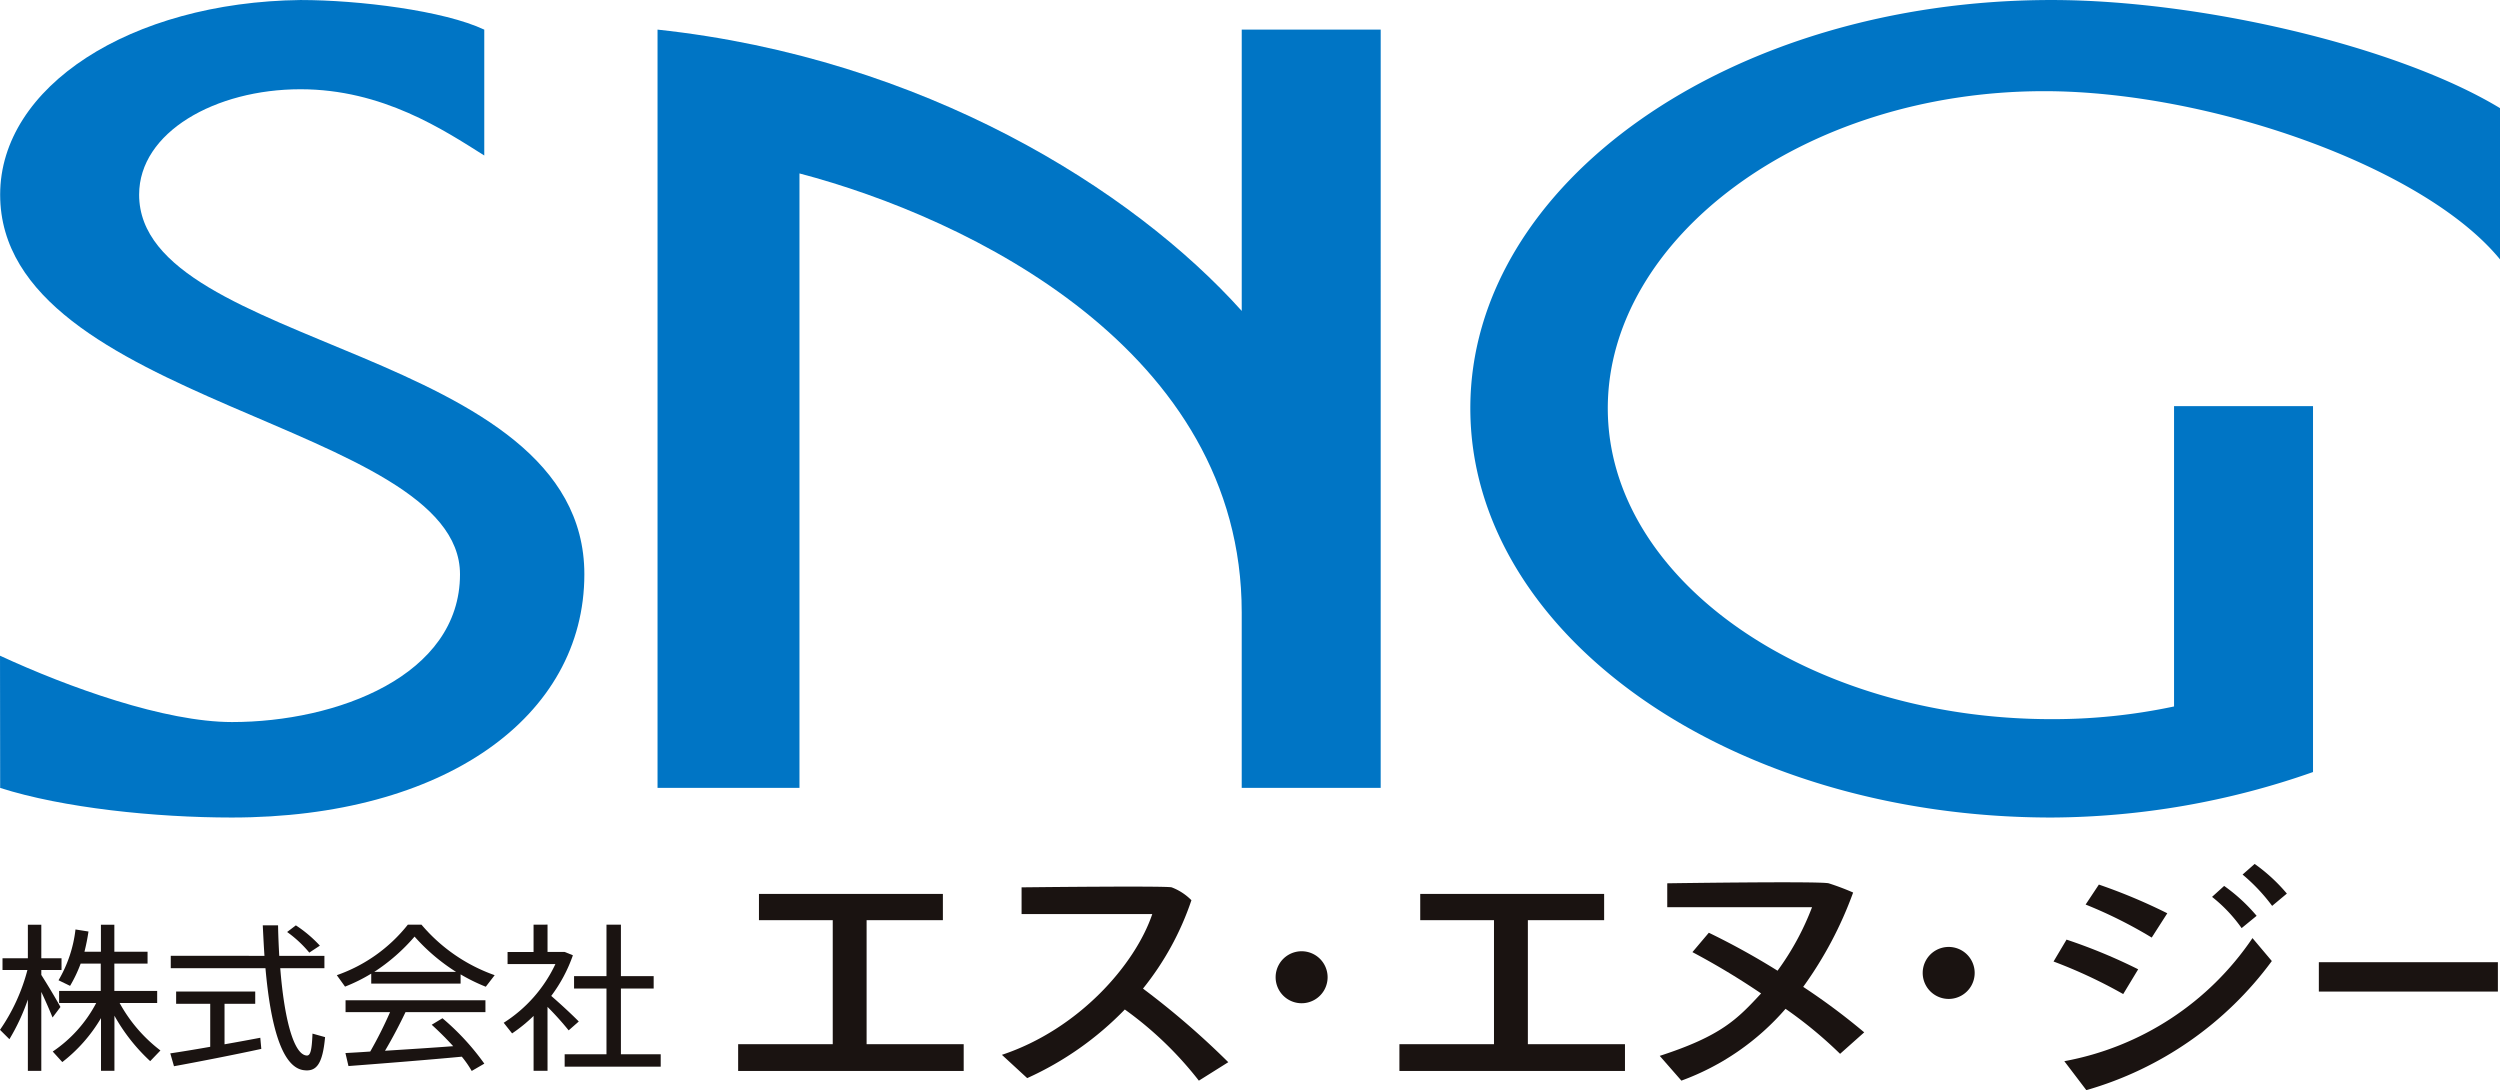
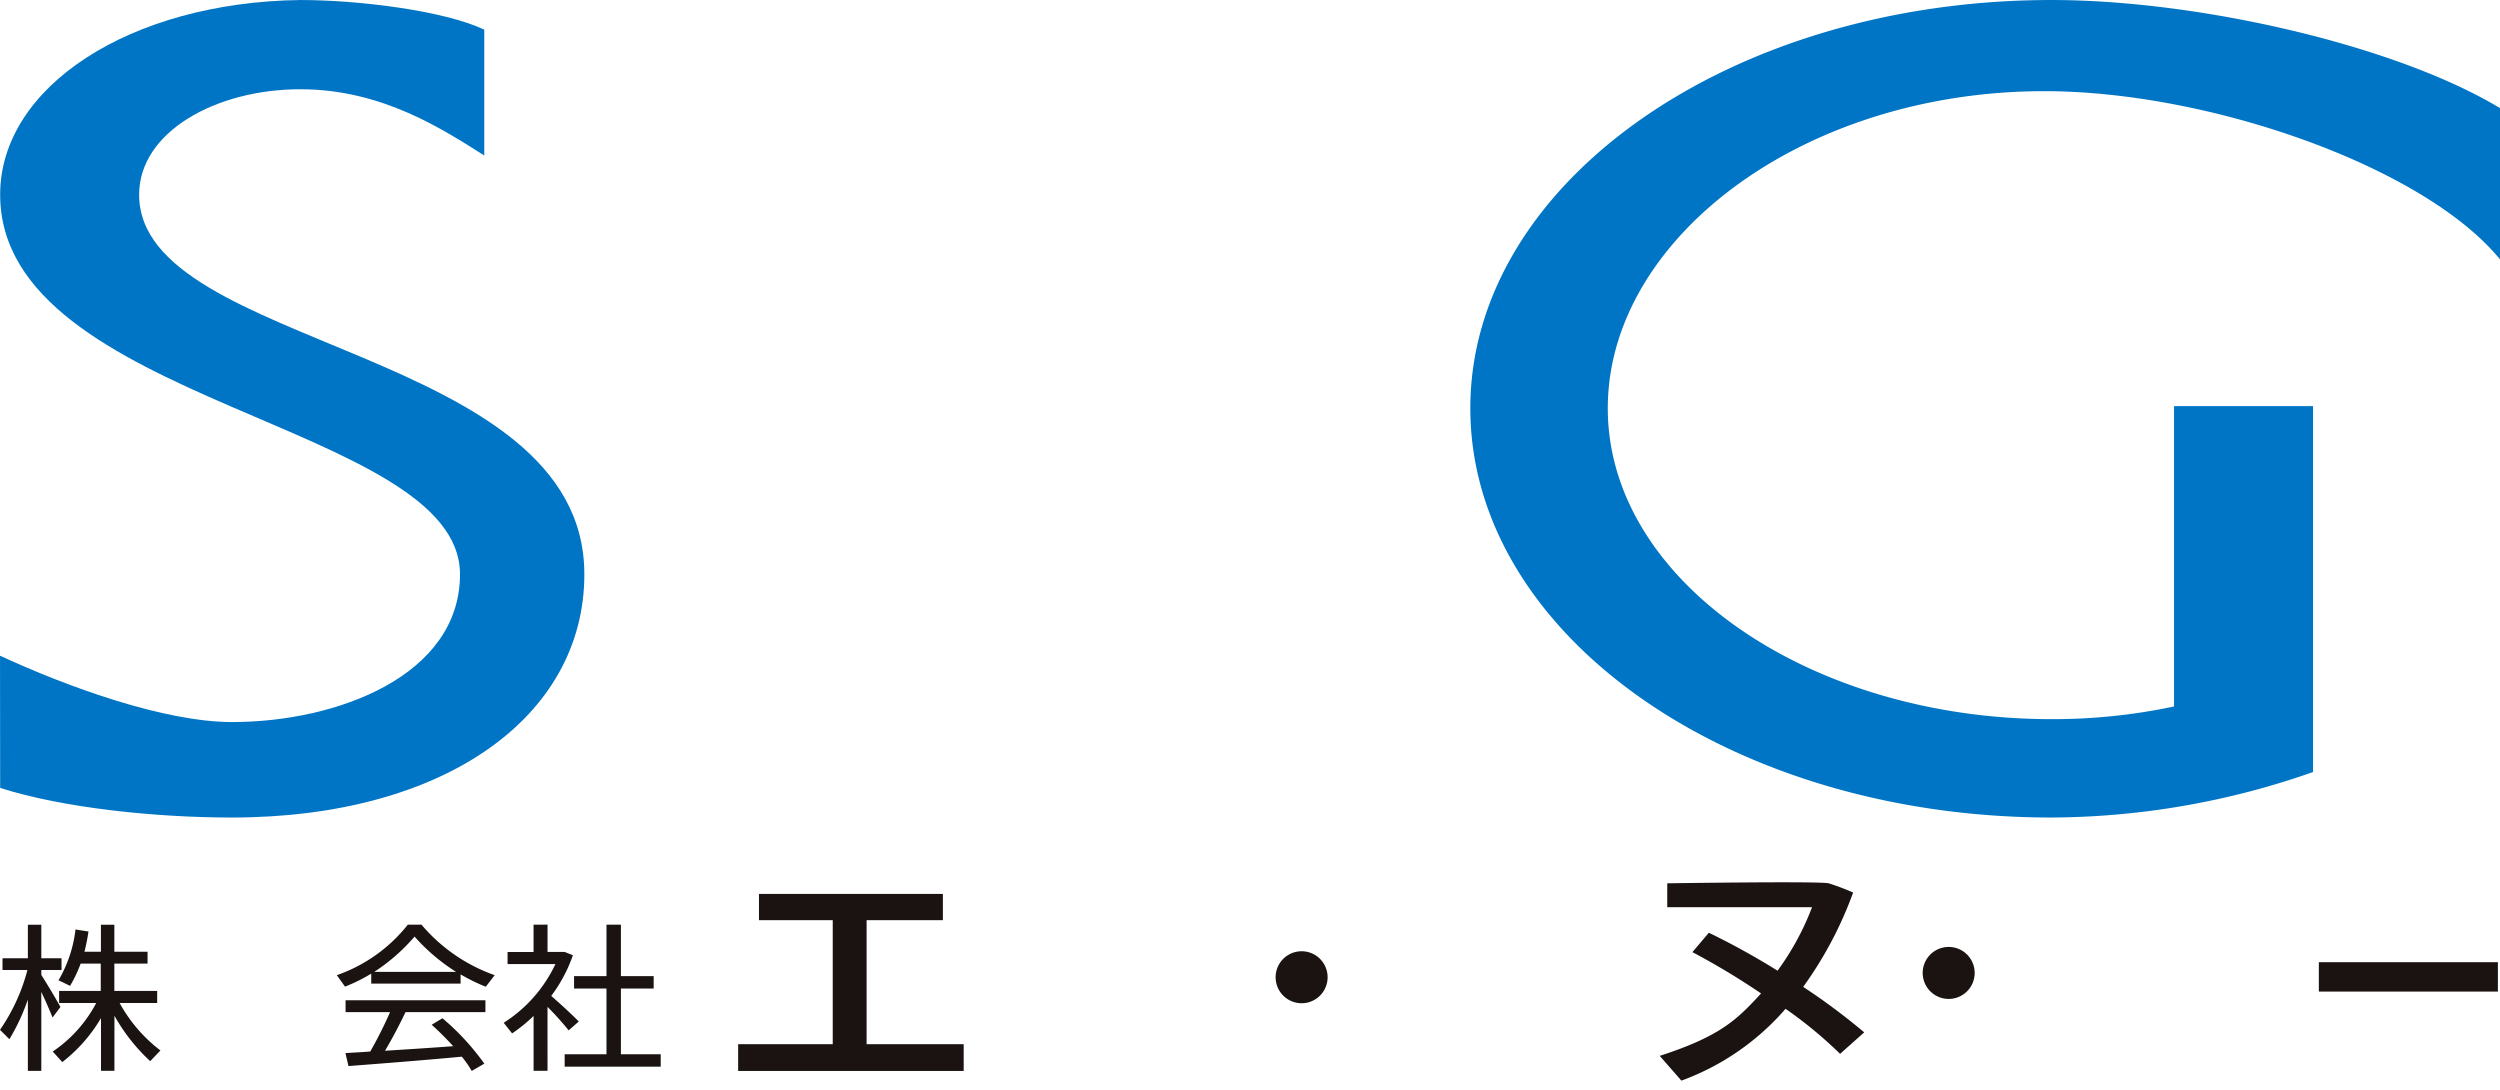
<svg xmlns="http://www.w3.org/2000/svg" width="173.139" height="75.5" viewBox="0 0 173.139 75.5">
  <g id="Group_12" data-name="Group 12" transform="translate(-49.614 -8829.289)">
    <g id="Group_10" data-name="Group 10" transform="translate(49.614 8889.122)">
      <path id="Path_28" data-name="Path 28" d="M122.184,8919.646v-8.589h-5.11v-1.818h12.738v1.818h-5.283v8.589h6.724v1.854h-15.62v-1.854Z" transform="translate(-64.512 -8907.163)" fill="#1a1311" />
-       <path id="Path_29" data-name="Path 29" d="M181.324,8919.646v-8.589h-5.108v-1.818h12.736v1.818H183.67v8.589h6.725v1.854H174.774v-1.854Z" transform="translate(-77.857 -8907.163)" fill="#1a1311" />
-       <path id="Path_30" data-name="Path 30" d="M154.9,8920.748l-2.037,1.279a24.8,24.8,0,0,0-5.128-4.929,22.043,22.043,0,0,1-6.761,4.753l-1.751-1.613c5.344-1.779,9.241-6.27,10.413-9.748h-9.051v-1.851s9.971-.115,10.395,0a3.856,3.856,0,0,1,1.368.891,19.84,19.84,0,0,1-3.355,6.121A56.423,56.423,0,0,1,154.9,8920.748Z" transform="translate(-69.835 -8907.018)" fill="#1a1311" />
      <path id="Path_31" data-name="Path 31" d="M165.5,8917.975a1.8,1.8,0,1,1,.019,0Z" transform="translate(-75.365 -8908.328)" fill="#1a1311" />
      <path id="Path_32" data-name="Path 32" d="M206.216,8914.324a18.679,18.679,0,0,0,2.39-4.4H198.577v-1.653s10.585-.158,11.182,0a17.217,17.217,0,0,1,1.692.639,26.669,26.669,0,0,1-3.459,6.533,45.073,45.073,0,0,1,4.226,3.15l-1.671,1.488a29.567,29.567,0,0,0-3.776-3.118,17.475,17.475,0,0,1-7.214,4.974l-1.5-1.715c4.266-1.384,5.365-2.538,7.02-4.324a51.34,51.34,0,0,0-4.756-2.861l1.136-1.343A50.876,50.876,0,0,1,206.216,8914.324Z" transform="translate(-83.111 -8906.93)" fill="#1a1311" />
      <path id="Path_33" data-name="Path 33" d="M223.373,8917.59a1.8,1.8,0,1,1,.019,0Z" transform="translate(-88.425 -8908.242)" fill="#1a1311" />
-       <path id="Path_34" data-name="Path 34" d="M239.14,8913.855l-1.037,1.716a34.237,34.237,0,0,0-4.824-2.255l.9-1.516A37.978,37.978,0,0,1,239.14,8913.855Zm7.916-2.161,1.34,1.589a24.225,24.225,0,0,1-12.846,8.942l-1.525-2.006A20.116,20.116,0,0,0,247.056,8911.694Zm-5.9-1.718-1.078,1.682a31.285,31.285,0,0,0-4.578-2.287l.918-1.383A38.723,38.723,0,0,1,241.159,8909.977Zm3.938-1.895a12.075,12.075,0,0,1,2.249,2.071l-1.039.851a10.366,10.366,0,0,0-2.048-2.163Zm2.113-1.523a11.94,11.94,0,0,1,2.23,2.054l-1.02.851a12.565,12.565,0,0,0-2.047-2.169Z" transform="translate(-91.059 -8906.559)" fill="#1a1311" />
      <path id="Path_35" data-name="Path 35" d="M269.407,8915.346v2.034h-12.4v-2.034Z" transform="translate(-96.414 -8908.541)" fill="#1a1311" />
      <g id="Group_9" data-name="Group 9" transform="translate(0 4.207)">
        <path id="Path_36" data-name="Path 36" d="M50.266,8919.922l-.652-.648a13.087,13.087,0,0,0,1.9-4.146H49.788v-.812h1.756v-2.322h.931v2.322h1.4v.813h-1.4v.342c.488.771,1.024,1.67,1.326,2.221l-.547.727c-.187-.463-.476-1.133-.779-1.771v5.466h-.931v-4.938A14.411,14.411,0,0,1,50.266,8919.922Zm3.663,1.584-.663-.729a9.223,9.223,0,0,0,3.012-3.363h-2.57v-.836h2.884v-1.891H55.2a9.435,9.435,0,0,1-.733,1.541l-.8-.387a8.947,8.947,0,0,0,1.175-3.518l.9.142a14.21,14.21,0,0,1-.279,1.4h1.14v-1.871h.93v1.871h2.3v.824h-2.3v1.891h2.966v.836h-2.6a10.424,10.424,0,0,0,2.826,3.287l-.709.739a12.723,12.723,0,0,1-2.477-3.147v3.817h-.93v-3.651A10.706,10.706,0,0,1,53.929,8921.506Z" transform="translate(-49.614 -8911.992)" fill="#1a1311" />
-         <path id="Path_37" data-name="Path 37" d="M67.609,8920.463v-2.98H65.248v-.848h5.478v.848H68.6v2.806c.9-.155,1.779-.321,2.477-.452l.07.771c-1.755.384-4.512.923-6.048,1.2l-.256-.89C65.539,8920.815,66.551,8920.65,67.609,8920.463Zm3.756-6.3c-.046-.682-.081-1.387-.117-2.111h1.059c.012.736.046,1.439.082,2.111h3.128v.856H72.459c.279,3.552.942,5.983,1.826,6.048.256.022.36-.318.407-1.518l.872.244c-.174,1.924-.628,2.406-1.489,2.287-1.512-.21-2.291-3.1-2.64-7.062H64.876v-.856Zm2.175-2.111a8.827,8.827,0,0,1,1.663,1.406l-.733.482a8.128,8.128,0,0,0-1.535-1.428Z" transform="translate(-53.05 -8912.006)" fill="#1a1311" />
        <path id="Path_38" data-name="Path 38" d="M88.31,8916.072H82.121v-.691a11.549,11.549,0,0,1-1.814.9l-.57-.792a10.806,10.806,0,0,0,4.92-3.5H85.6a11.776,11.776,0,0,0,5.07,3.5l-.616.8a12.713,12.713,0,0,1-1.744-.856Zm-6.258,4.705a28.506,28.506,0,0,0,1.372-2.727H80.343v-.824H90.03v.824H84.494c-.372.782-.872,1.75-1.419,2.673,1.57-.1,3.315-.209,4.722-.317-.442-.484-.931-.98-1.488-1.484l.744-.451a17.092,17.092,0,0,1,2.9,3.144l-.873.507a7.177,7.177,0,0,0-.686-.989c-2.315.22-5.861.5-7.85.649l-.21-.9C80.807,8920.857,81.389,8920.823,82.052,8920.777Zm5.943-5.518a13.32,13.32,0,0,1-2.873-2.443,13.052,13.052,0,0,1-2.791,2.443Z" transform="translate(-56.411 -8911.992)" fill="#1a1311" />
        <path id="Path_39" data-name="Path 39" d="M97.7,8922.11h-.966v-3.8a10.645,10.645,0,0,1-1.488,1.211l-.582-.736a9.68,9.68,0,0,0,3.582-4.068H94.932v-.836h1.8v-1.893H97.7v1.893h1.186l.57.23a10.369,10.369,0,0,1-1.5,2.814c.709.617,1.465,1.32,1.907,1.771l-.7.615a20.615,20.615,0,0,0-1.465-1.627Zm4.082-1.146v-4.552H99.537v-.857h2.245v-3.563h1v3.563h2.268v.857h-2.268v4.552h2.756v.859H98.886v-.859Z" transform="translate(-59.78 -8911.992)" fill="#1a1311" />
      </g>
    </g>
    <g id="Group_11" data-name="Group 11" transform="translate(49.614 8829.289)">
      <path id="Path_40" data-name="Path 40" d="M90.084,8869.06c0,9.888-9.727,16.847-24.421,16.847-5.277,0-11.693-.66-16.038-2.051l-.01-9.156c4.76,2.2,11.415,4.595,16.072,4.595,7.244,0,15.785-3.2,15.785-10.234,0-10.5-31.847-11.792-31.847-26.293,0-7.472,9-13.332,20.8-13.478,4.036,0,9.934.732,12.728,2.052v8.716c-2.794-1.76-7.036-4.588-12.728-4.588-5.9,0-11.175,2.977-11.175,7.3C59.247,8853.512,90.084,8853.283,90.084,8869.06Z" transform="translate(-49.614 -8829.289)" fill="#0075c5" />
-       <path id="Path_41" data-name="Path 41" d="M158.505,8884.453h-9.624v-12.16c0-18.184-18.936-27.318-30.628-30.395v42.555h-9.83v-52.515c18.419,1.978,32.9,11.06,40.459,19.482v-19.482h9.624Z" transform="translate(-62.885 -8829.887)" fill="#0075c5" />
      <path id="Path_42" data-name="Path 42" d="M252.427,8847.251c-5.278-6.446-20.174-11.648-31.556-11.648-16.763,0-30.235,10.238-30.235,21.958,0,11.938,13.97,21.533,30.733,21.533a40.247,40.247,0,0,0,8.484-.879v-20.8h9.624v25.342a55.2,55.2,0,0,1-18.108,3.15c-22.247,0-40.253-12.673-40.253-28.346,0-15.6,18.006-28.271,40.253-28.271,10.244,0,23.919,3.166,31.058,7.488Z" transform="translate(-79.288 -8829.289)" fill="#0075c5" />
    </g>
  </g>
</svg>